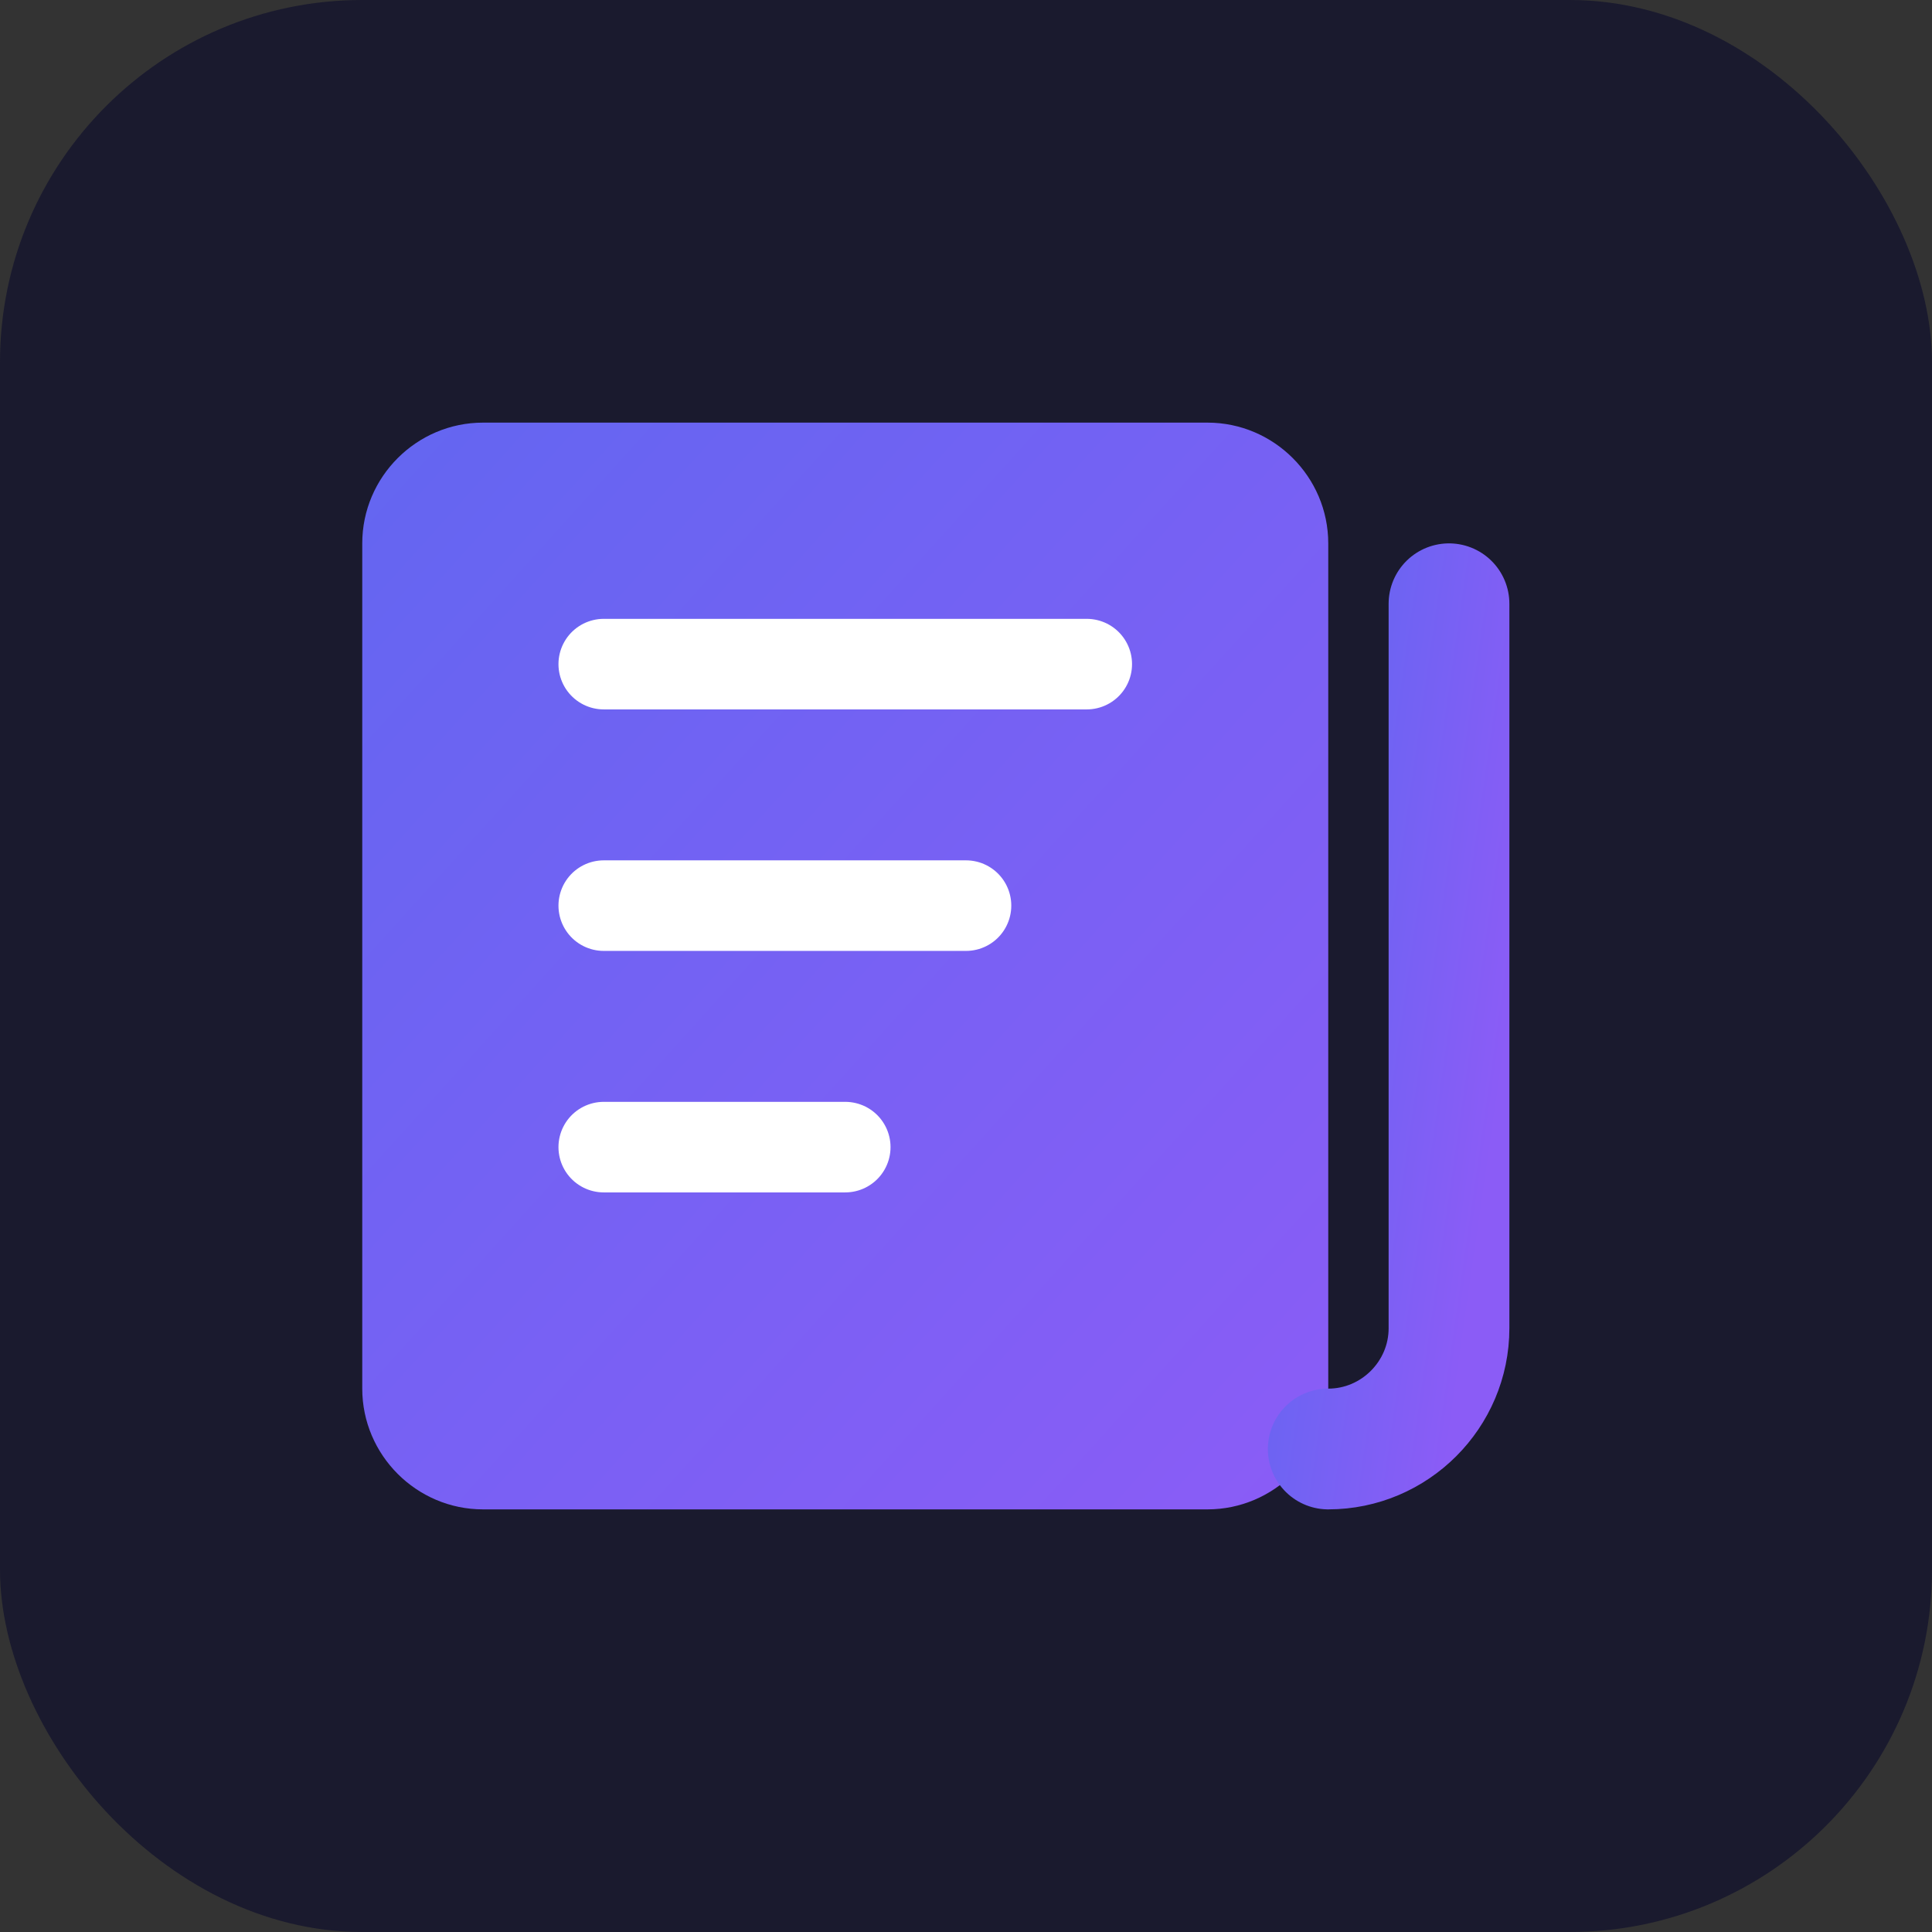
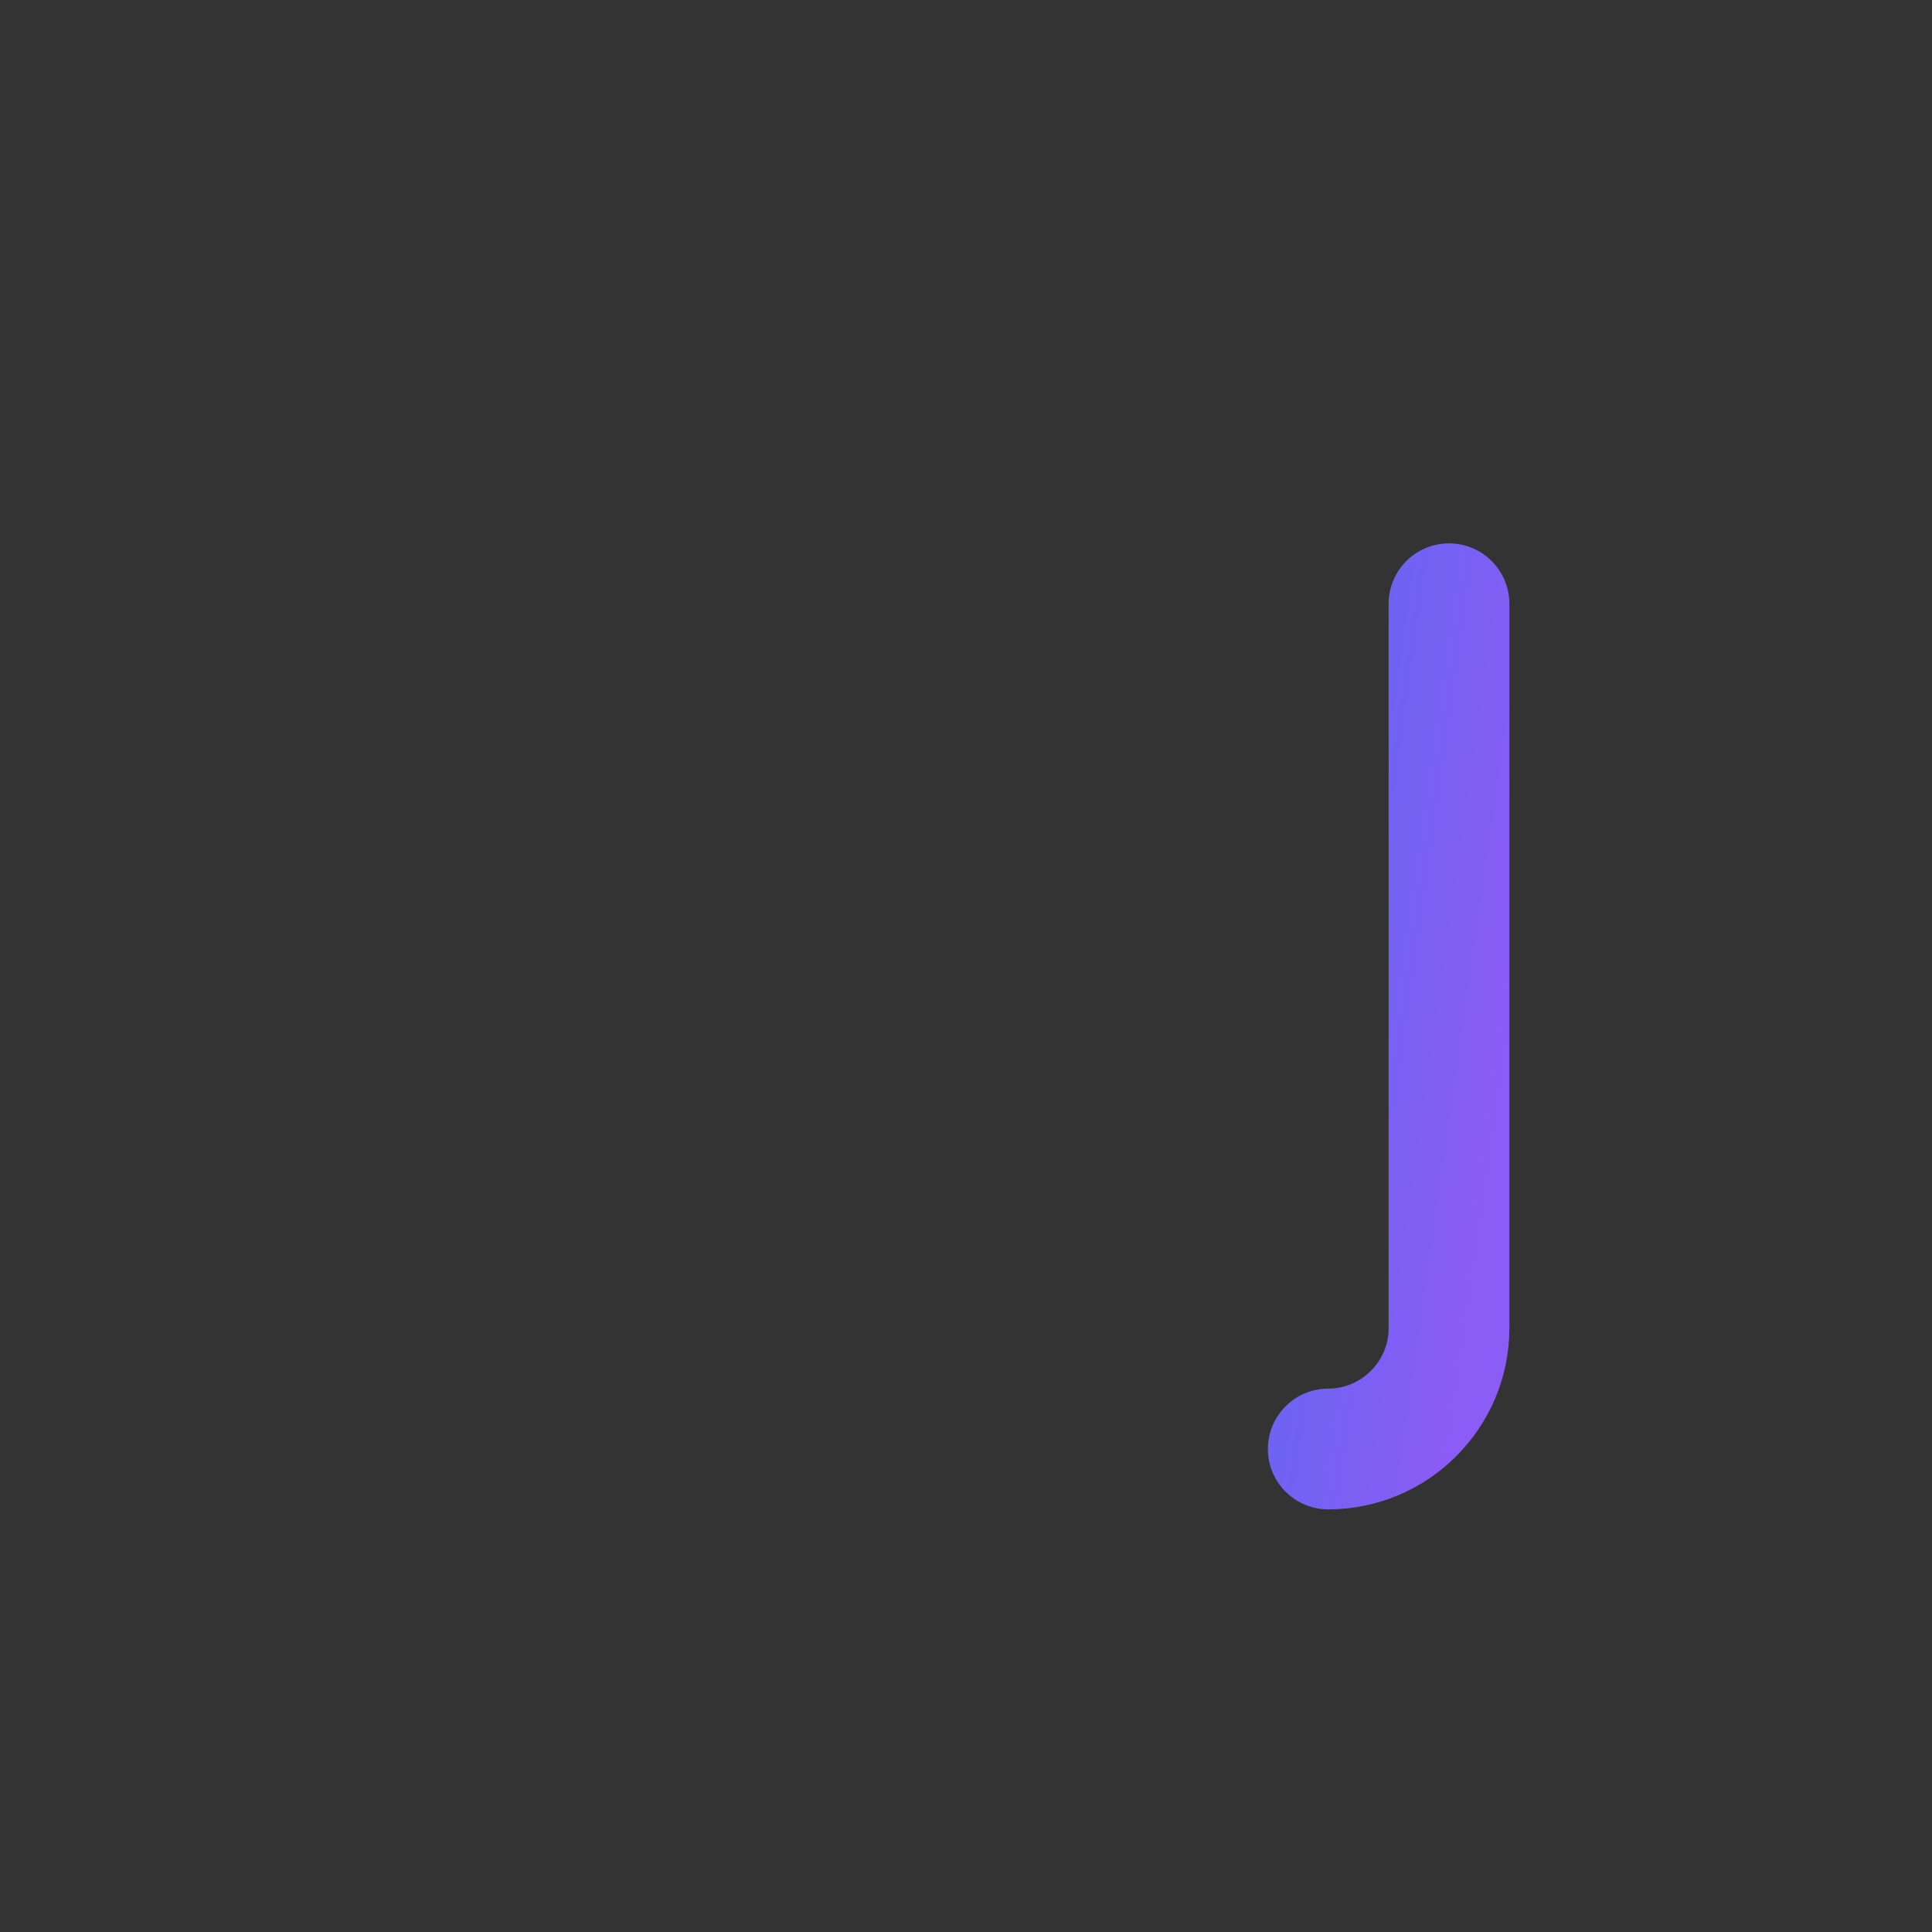
<svg xmlns="http://www.w3.org/2000/svg" viewBox="0 0 32 32">
  <rect x="0" y="0" width="32" height="32" fill="#333333" stroke="none" />
  <defs>
    <linearGradient id="bookGrad" x1="0%" y1="0%" x2="100%" y2="100%">
      <stop offset="0%" style="stop-color:#6366f1;stop-opacity:1" />
      <stop offset="100%" style="stop-color:#8b5cf6;stop-opacity:1" />
    </linearGradient>
  </defs>
-   <rect width="32" height="32" rx="6" fill="#1a1a2e" />
-   <path d="M8 7h12c1.1 0 2 .9 2 2v14c0 1.1-.9 2-2 2H8c-1.1 0-2-.9-2-2V9c0-1.1.9-2 2-2z" fill="url(#bookGrad)" />
-   <path d="M10 11h8M10 15h6M10 19h4" stroke="#fff" stroke-width="1.5" stroke-linecap="round" />
  <path d="M24 10v12c0 1.1-.9 2-2 2" stroke="url(#bookGrad)" stroke-width="2" fill="none" stroke-linecap="round" />
</svg>